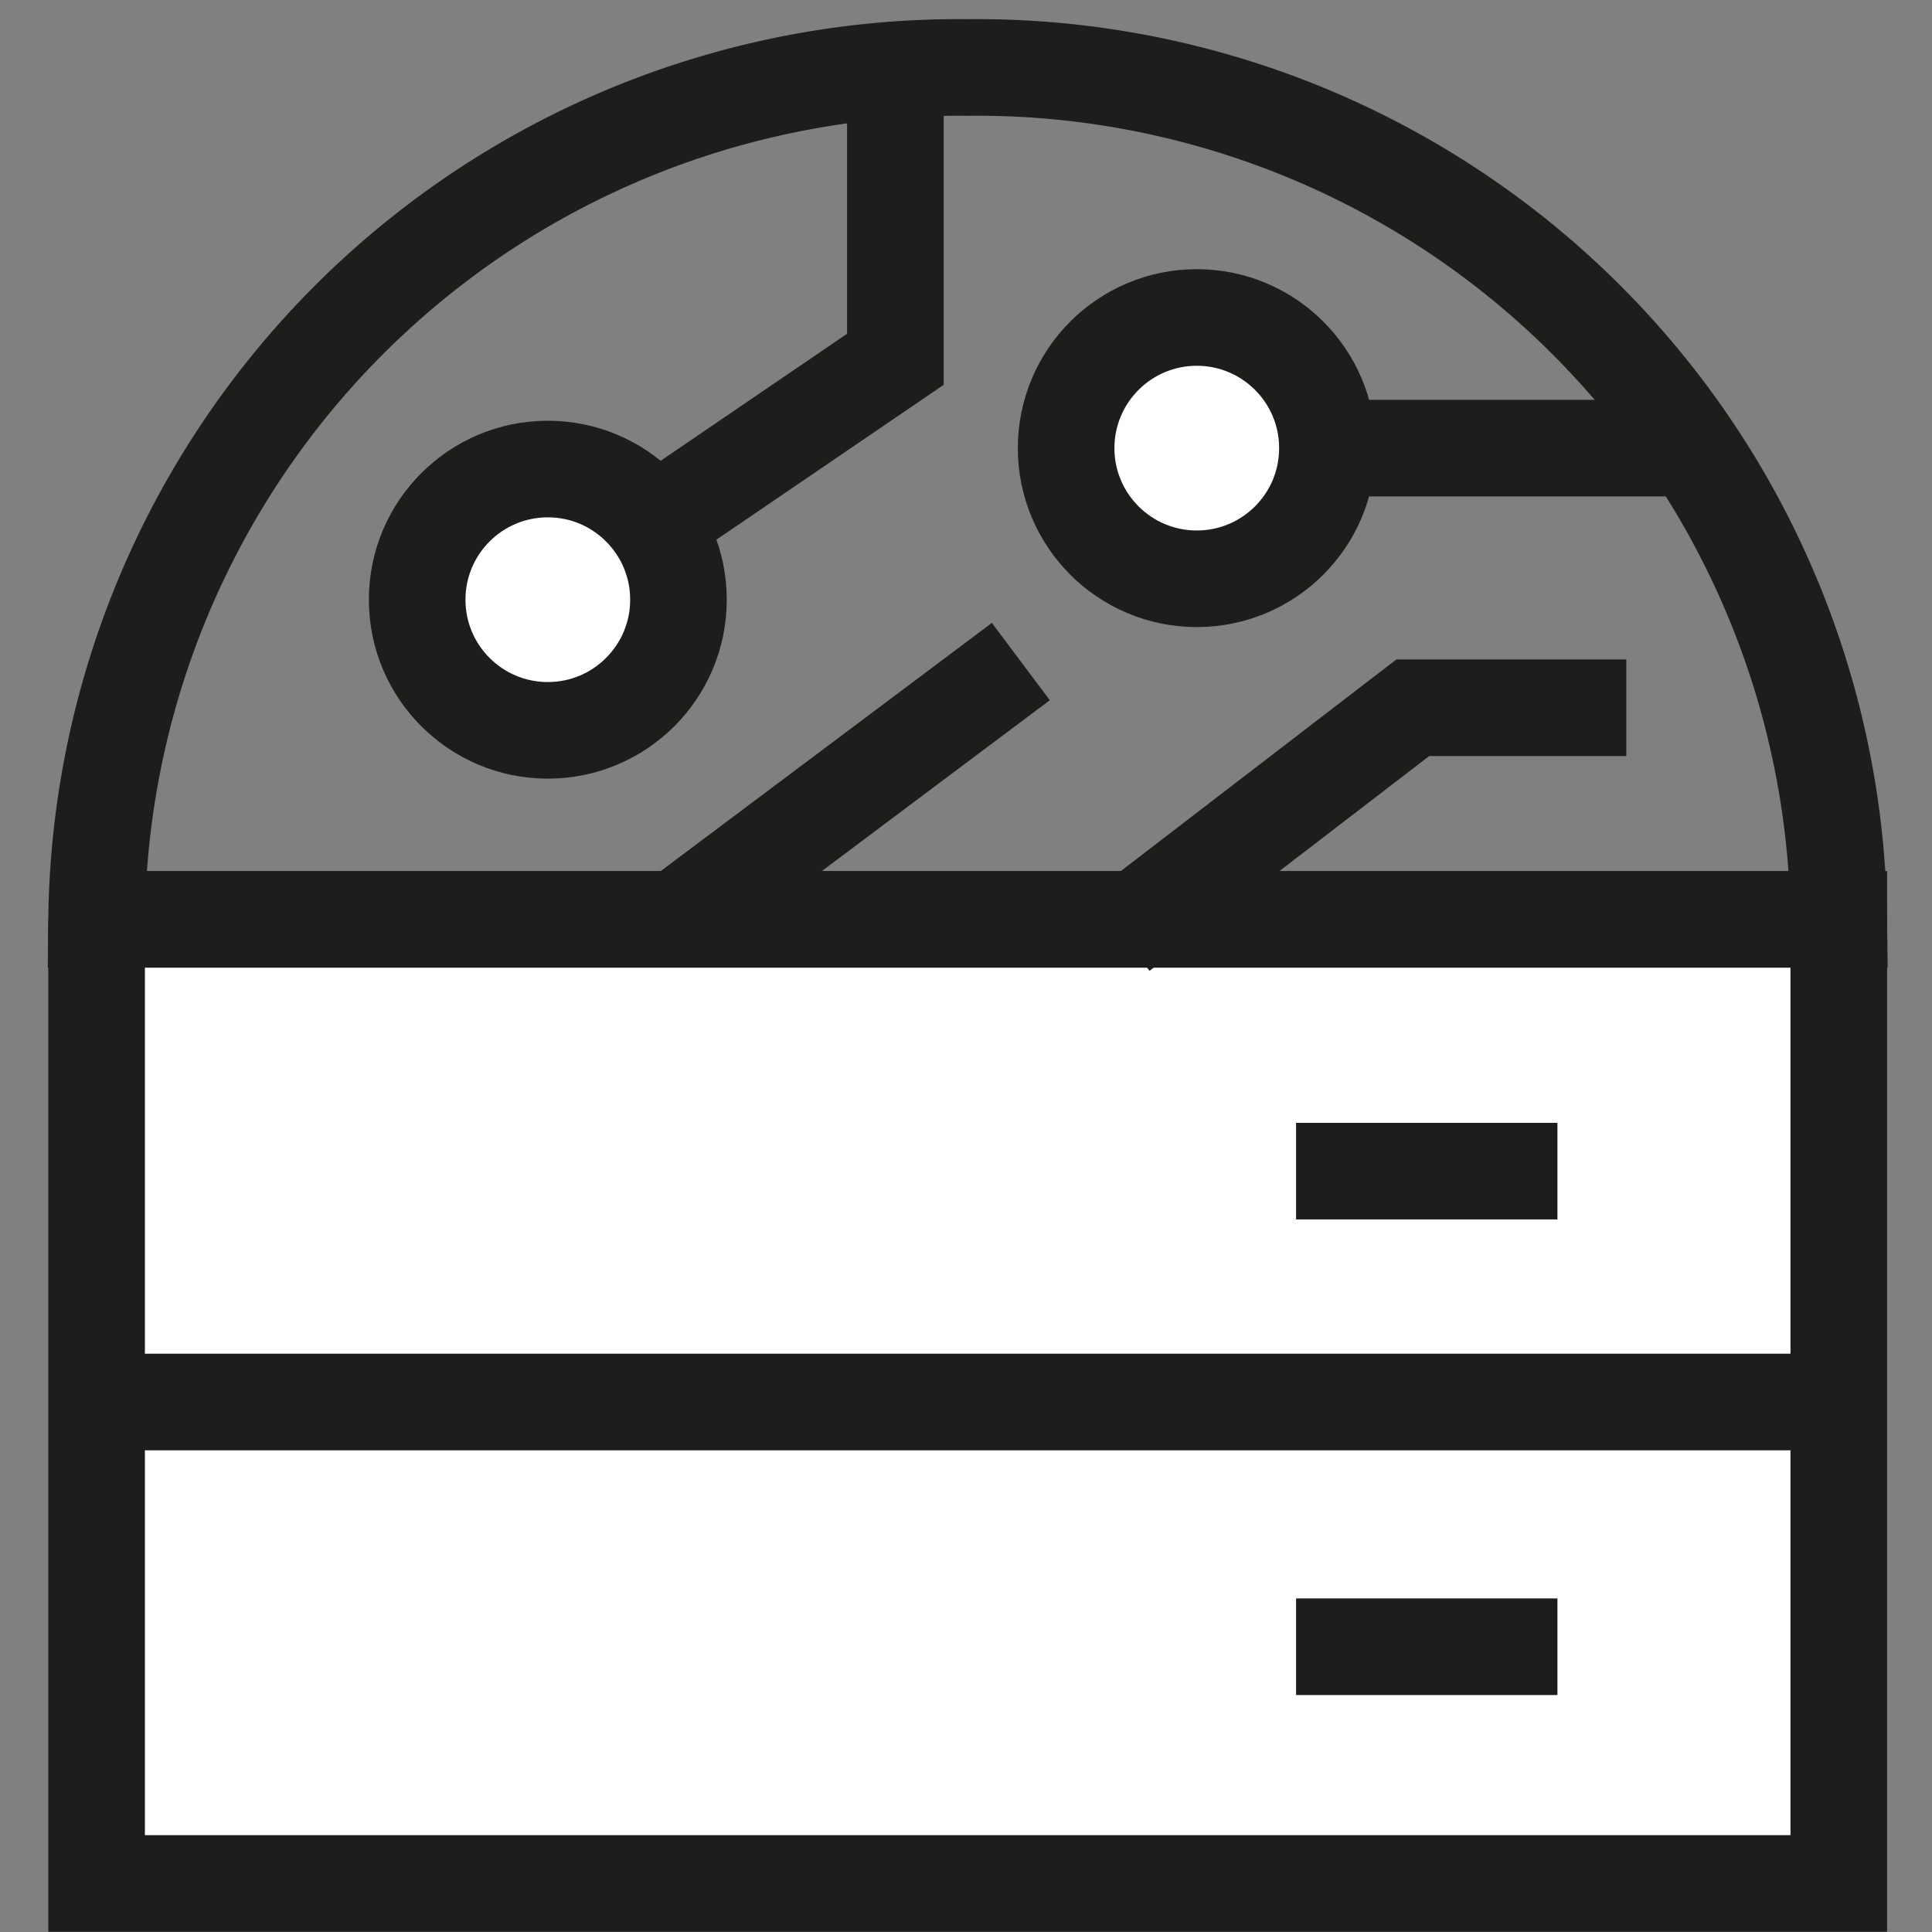
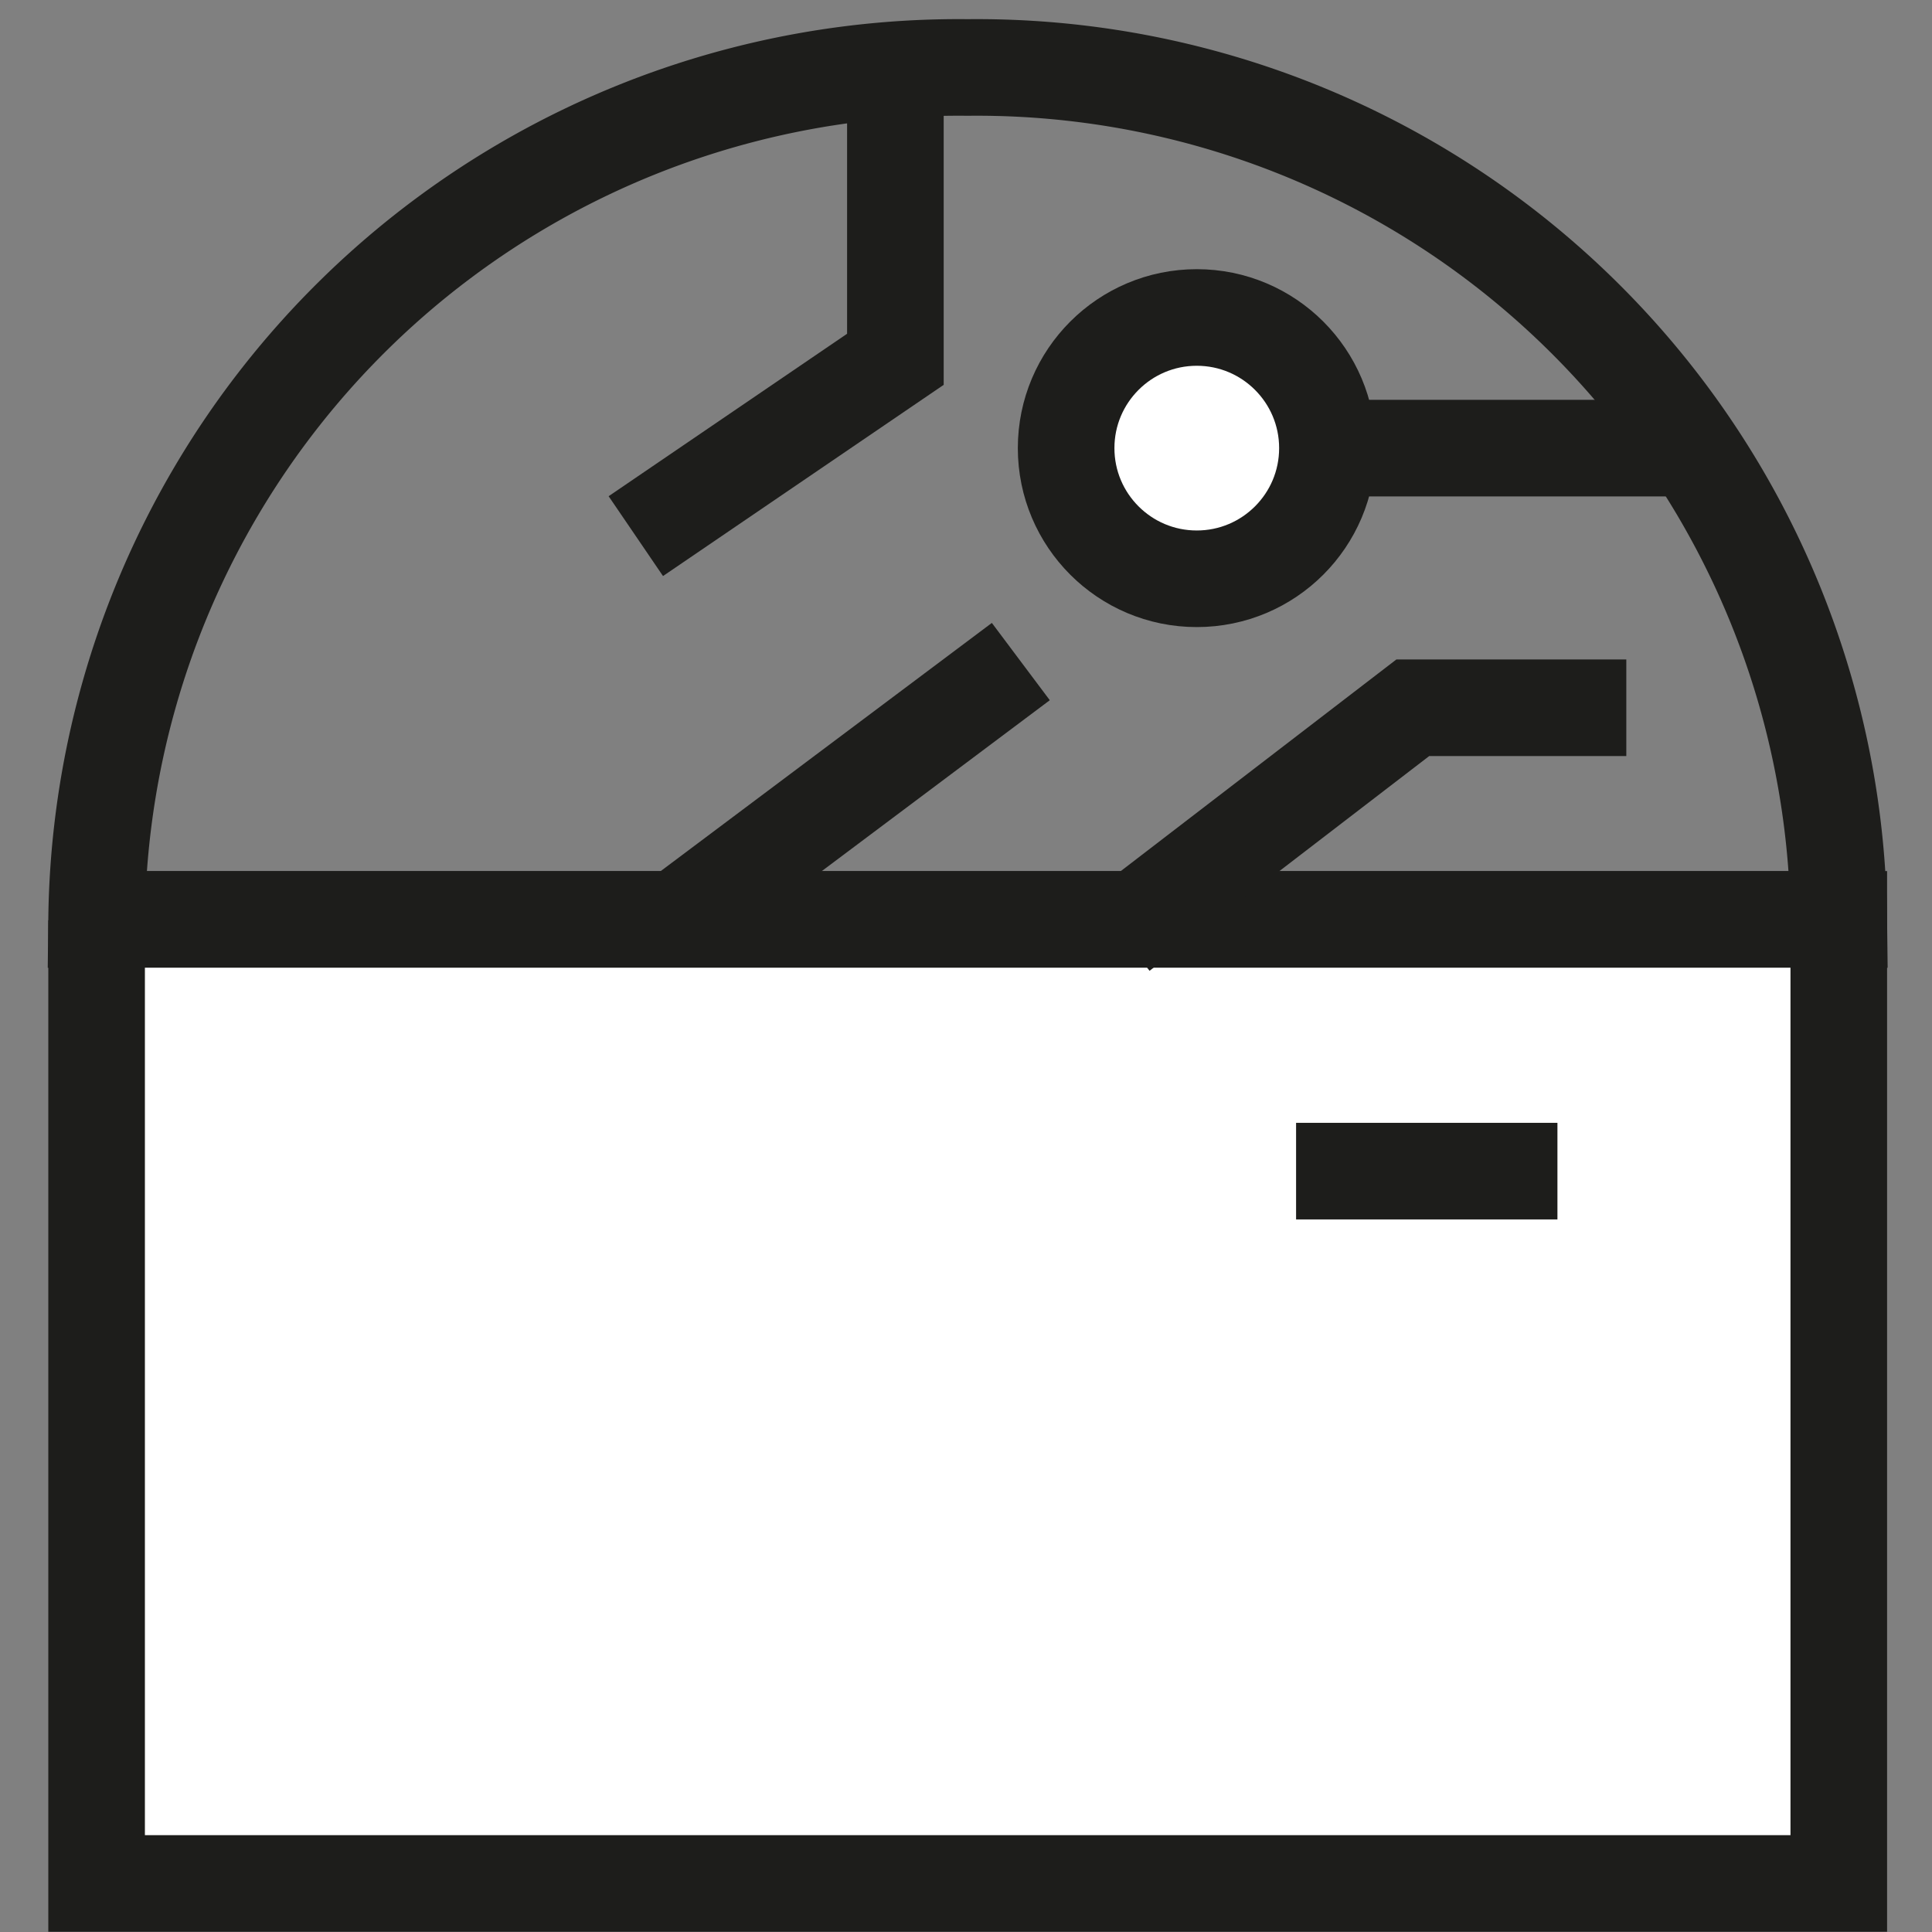
<svg xmlns="http://www.w3.org/2000/svg" width="40" height="40" viewBox="0 0 40 40">
  <rect x="0" y="0" width="40" height="40" fill="#808080" stroke="none" />
  <defs>
    <style>
            .cls-1,.cls-2{fill:none}.cls-2,.cls-3{stroke:#1d1d1b;stroke-miterlimit:10;stroke-width:2px}.cls-3{fill:#fff}
        </style>
  </defs>
  <g id="intel_solution_3" transform="translate(1.43 .66)">
-     <path id="사각형_56" d="M0 0h40v40H0z" class="cls-1" data-name="사각형 56" transform="translate(-1.43 -.66)" />
    <path id="패스_46" d="M18.605 18.2H.57A17.845 17.845 0 0 1 18.605.56 17.845 17.845 0 0 1 36.64 18.2z" class="cls-2" data-name="패스 46" transform="translate(0 .177)" />
    <path id="패스_42" d="M.57 10.34h36.07V30.3H.57V10.358" class="cls-3" data-name="패스 42" transform="translate(0 8.035)" />
    <path id="선_33" d="M0 0h5.411" class="cls-2" data-name="선 33" transform="translate(25.404 23.587)" />
-     <path id="선_34" d="M0 0h36.07" class="cls-2" data-name="선 34" transform="translate(.57 28.367)" />
-     <path id="선_35" d="M0 0h5.411" class="cls-2" data-name="선 35" transform="translate(25.404 33.434)" />
    <path id="패스_44" d="M22.8 7.91h-4.42l-6.06 4.653" class="cls-2" data-name="패스 44" transform="translate(9.441 6.083)" />
    <path id="선_36" d="M7.34 0L0 5.501" class="cls-2" data-name="선 36" transform="translate(12.365 13.037)" />
    <path id="패스_45" d="M12.134.34v6.439L6.76 10.44" class="cls-2" data-name="패스 45" transform="translate(4.974)" />
-     <circle id="타원_18" cx="2.705" cy="2.705" r="2.705" class="cls-3" data-name="타원 18" transform="translate(7.207 9.051)" />
    <circle id="타원_19" cx="2.705" cy="2.705" r="2.705" class="cls-3" data-name="타원 19" transform="translate(20.643 5.913)" />
    <path id="선_37" d="M0 0h7.232" class="cls-2" data-name="선 37" transform="translate(26.198 8.618)" />
  </g>
</svg>